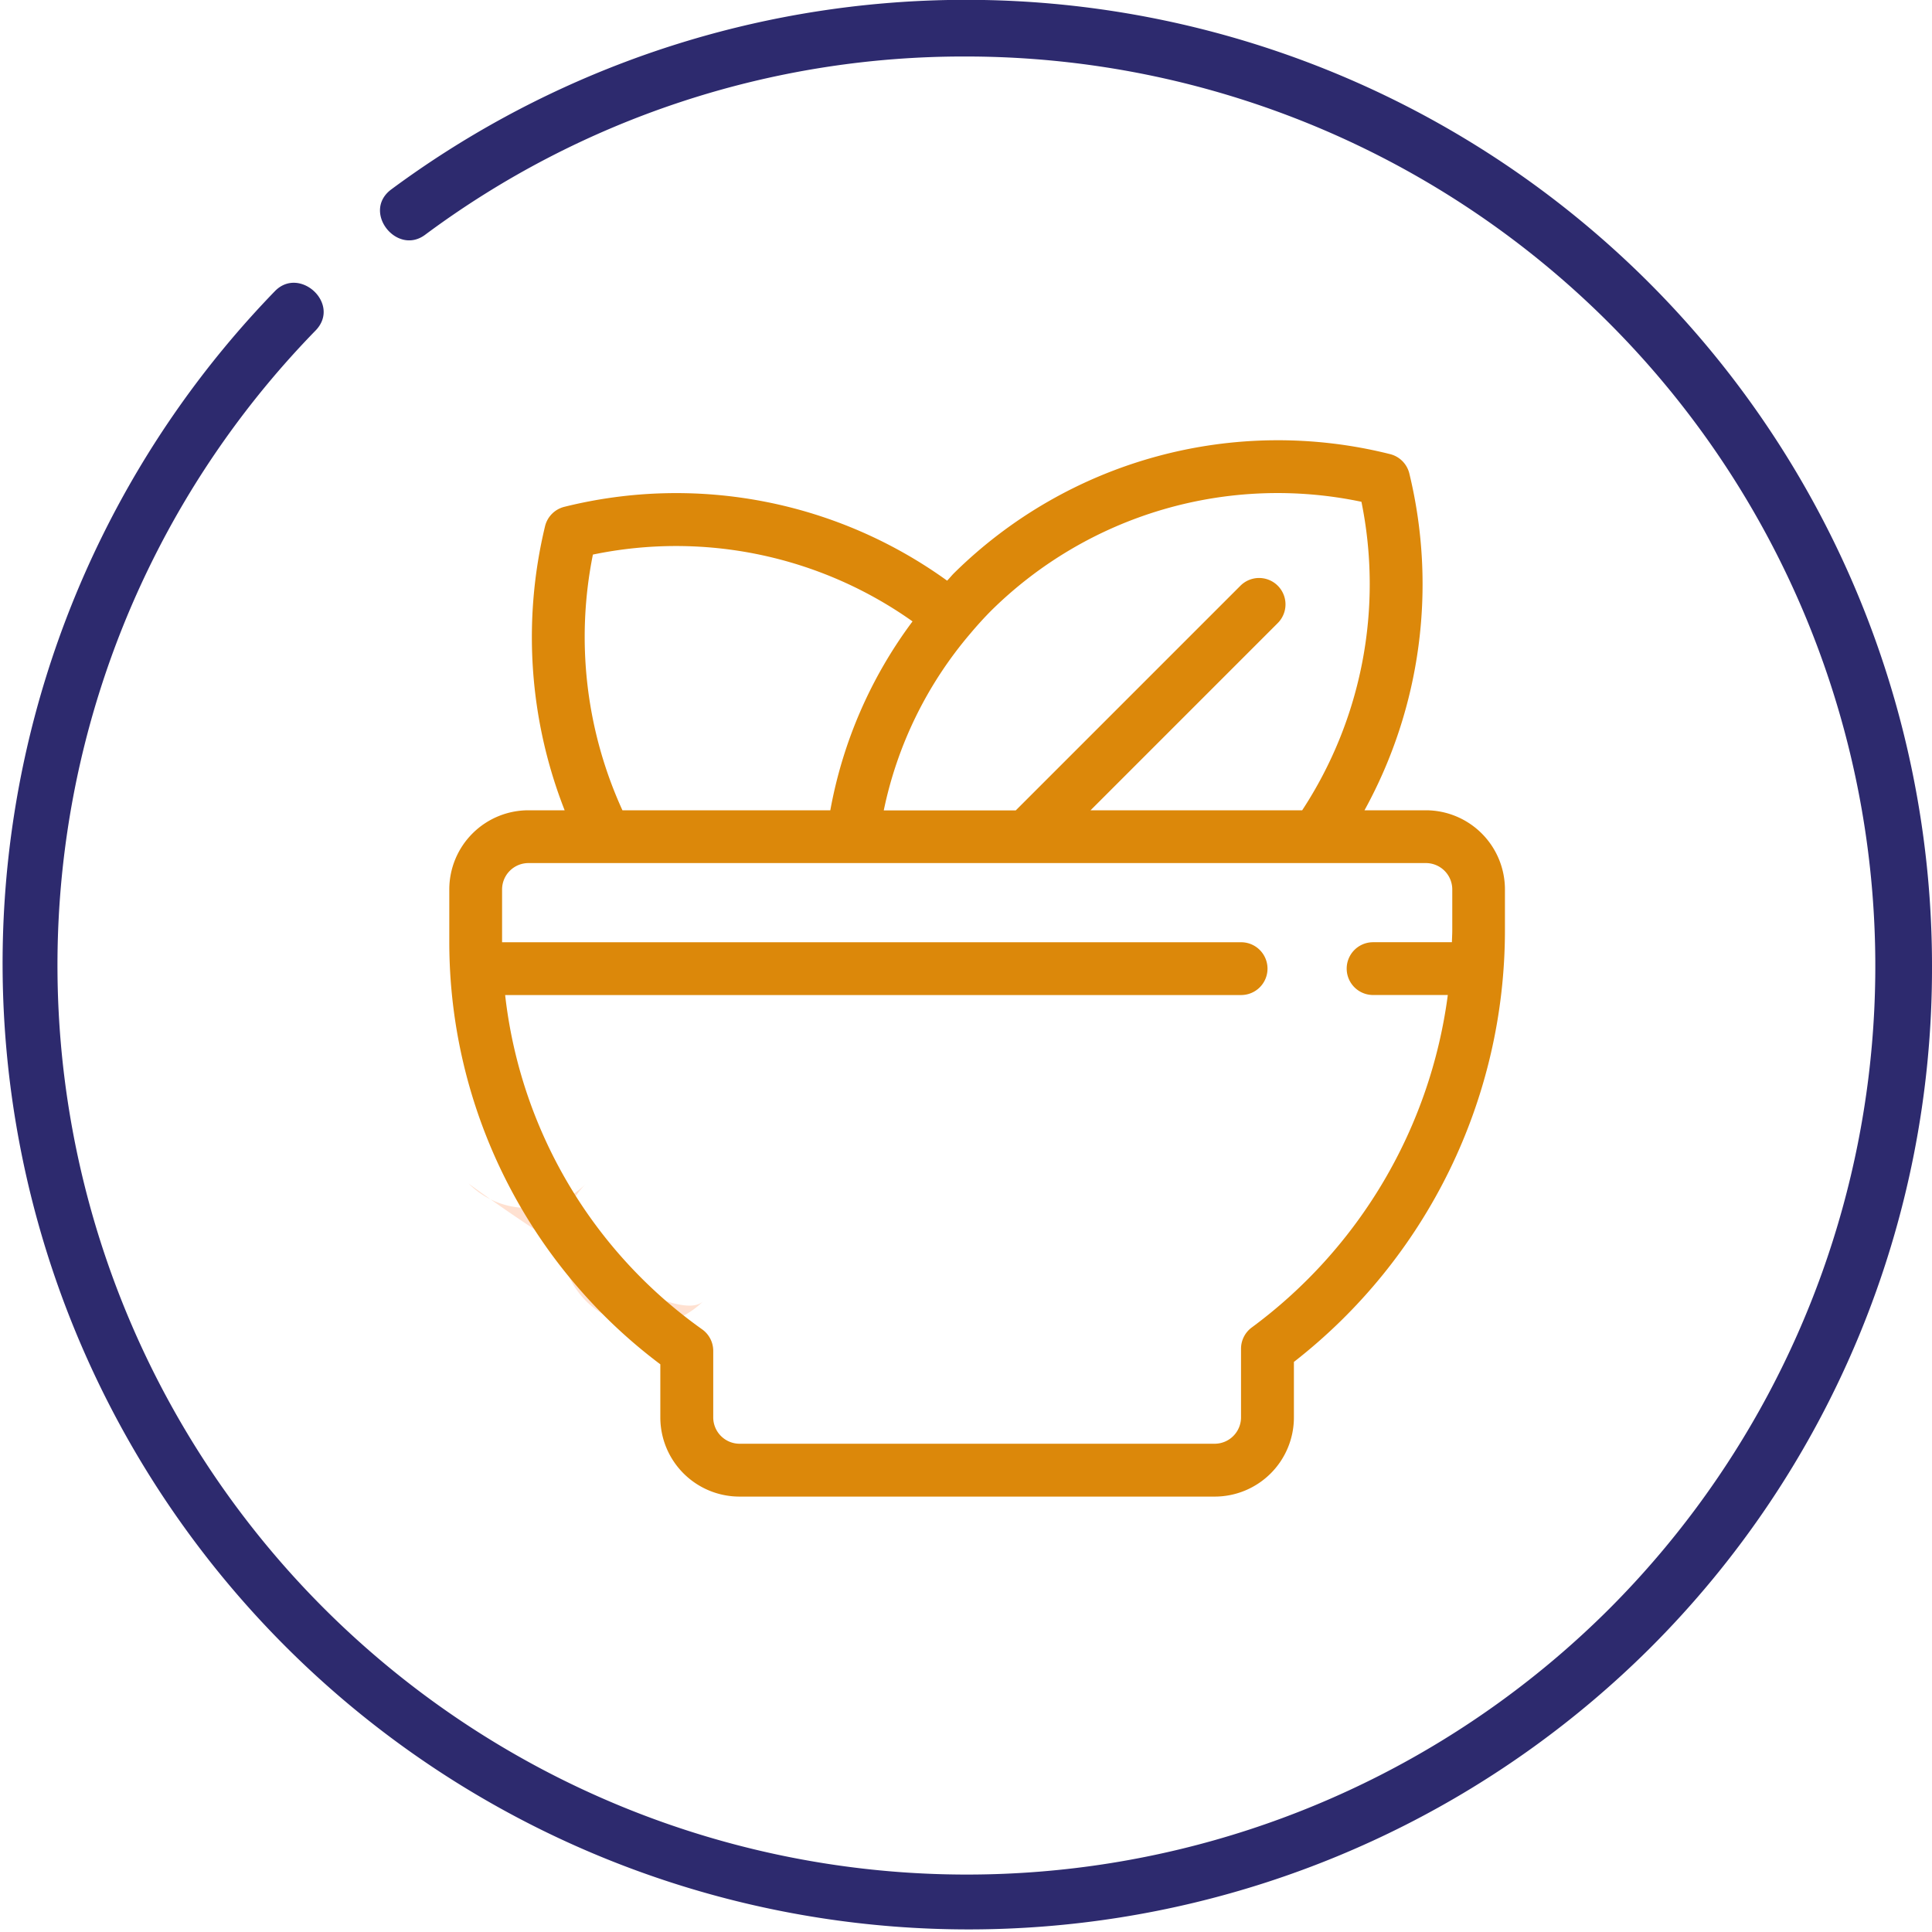
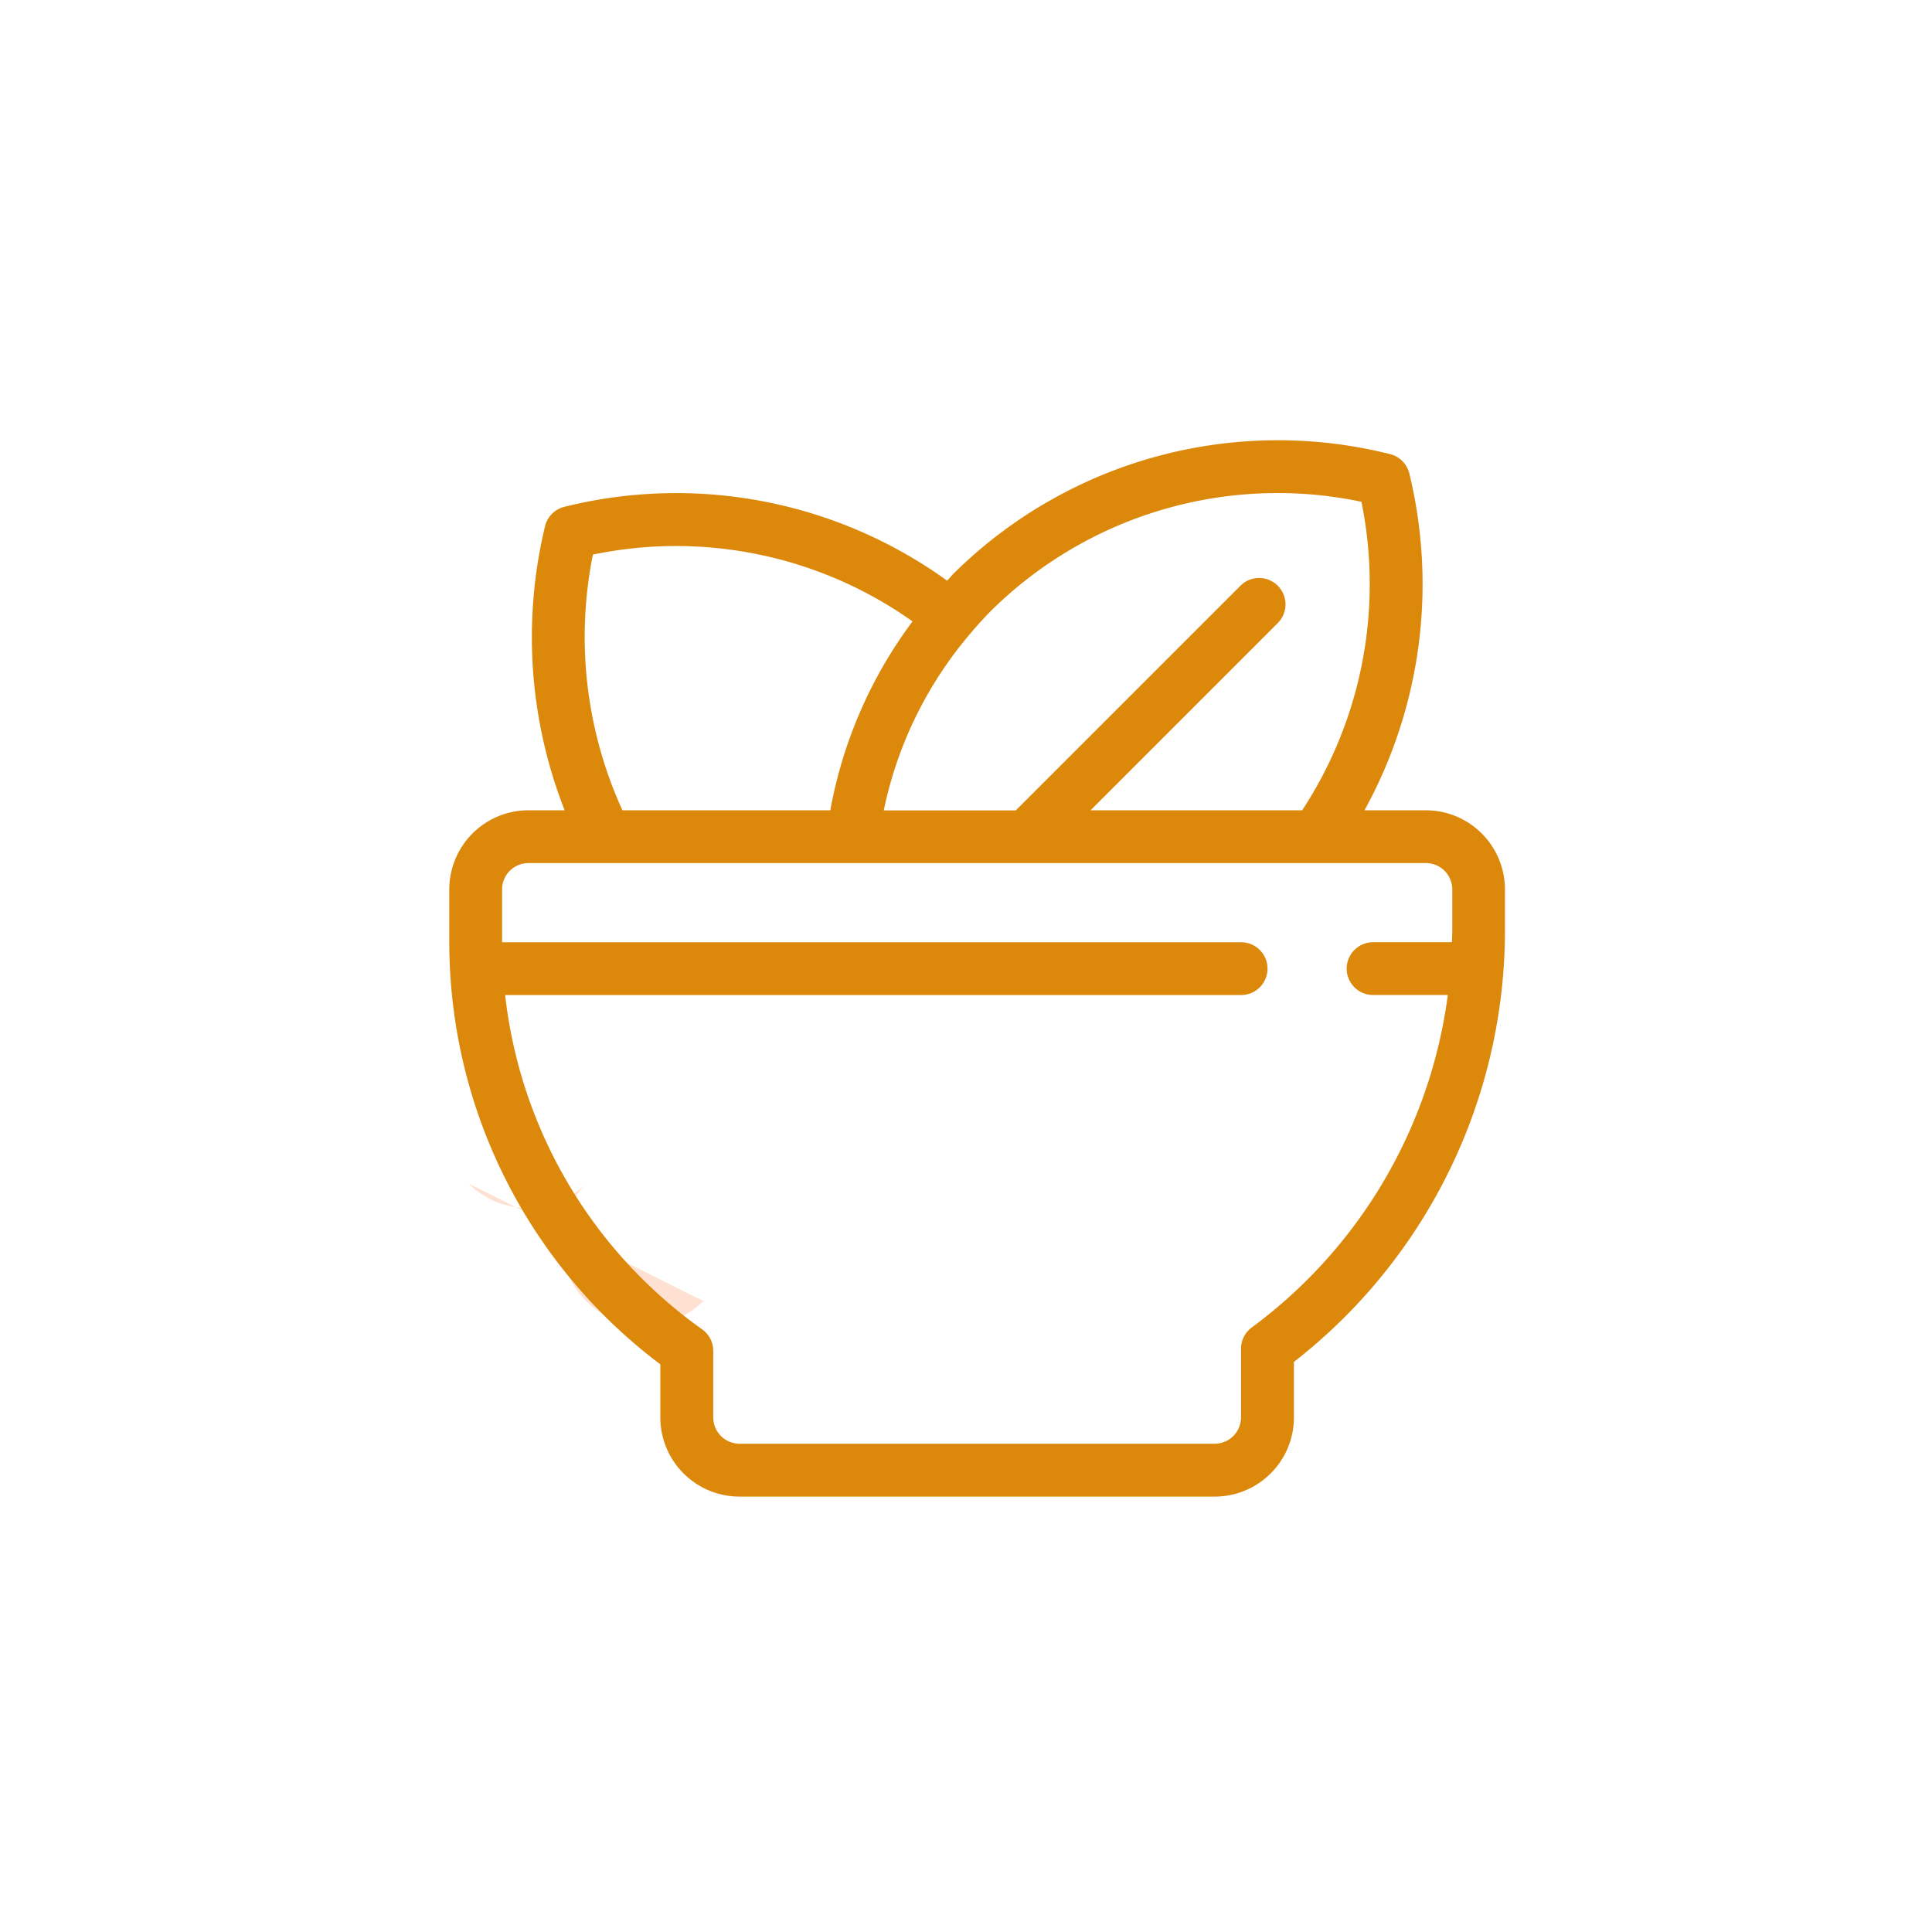
<svg xmlns="http://www.w3.org/2000/svg" width="65" height="65" viewBox="0 0 65 65">
  <defs>
    <clipPath id="clip-Artboard_3">
      <rect width="65" height="65" />
    </clipPath>
  </defs>
  <g id="Artboard_3" data-name="Artboard – 3" clip-path="url(#clip-Artboard_3)">
    <g id="choose-icon2" transform="translate(0 0)">
-       <path id="Path_36" data-name="Path 36" d="M24.006,53.75A2.792,2.792,0,0,1,20.058,49.8a2.792,2.792,0,0,1-3.948,0S22.916,54.84,24.006,53.75Z" transform="translate(-0.341 -9.978)" fill="#ffe1d1" />
+       <path id="Path_36" data-name="Path 36" d="M24.006,53.75A2.792,2.792,0,0,1,20.058,49.8a2.792,2.792,0,0,1-3.948,0Z" transform="translate(-0.341 -9.978)" fill="#ffe1d1" />
      <path id="Path_37" data-name="Path 37" d="M24.2,27.442l8.433-8.433h0Z" transform="translate(0 0.001)" fill="#ffd9c4" />
-       <path id="Path_44" data-name="Path 44" d="M55.481,55.48A32.5,32.5,0,0,1,9.252,9.791c.833-.852,2.233.44,1.362,1.331a30.595,30.595,0,0,0,43.52,43.012A30.6,30.6,0,0,0,32.5,1.9a30.347,30.347,0,0,0-18.2,6c-.957.71-2.135-.788-1.134-1.53A32.5,32.5,0,0,1,65,32.5,32.288,32.288,0,0,1,55.481,55.48Z" transform="translate(0 0.001)" fill="#2d2a6e" />
    </g>
    <g id="_21_-_30" data-name="21 - 30" transform="translate(15.116 14.809)">
      <g id="Herbal" transform="translate(0 0)">
        <path id="Path_63" data-name="Path 63" d="M36.856,16.429H34.791A15.787,15.787,0,0,0,36.3,5.1a.888.888,0,0,0-.662-.657,15.508,15.508,0,0,0-14.649,4c-.084.083-.158.178-.24.261A15.573,15.573,0,0,0,7.881,6.217a.888.888,0,0,0-.661.661,15.936,15.936,0,0,0,.661,9.551H6.664A2.664,2.664,0,0,0,4,19.093v1.776a17.767,17.767,0,0,0,7.1,14.2v1.786a2.664,2.664,0,0,0,2.664,2.664H29.752a2.664,2.664,0,0,0,2.664-2.664V34.988a18.406,18.406,0,0,0,7.1-14.527V19.093A2.664,2.664,0,0,0,36.856,16.429ZM34.688,6.05a13.878,13.878,0,0,1-1.994,10.38H25.573l6.3-6.3a.888.888,0,1,0-1.256-1.256l-7.56,7.56h-4.44a13.32,13.32,0,0,1,2.912-5.95c.224-.266.464-.533.71-.779A13.71,13.71,0,0,1,34.688,6.05ZM8.832,7.826a13.751,13.751,0,0,1,10.753,2.248,15.141,15.141,0,0,0-2.766,6.355H9.825a14.035,14.035,0,0,1-.994-8.6ZM31,33.828a.888.888,0,0,0-.363.716v2.309a.888.888,0,0,1-.888.888H13.768a.888.888,0,0,1-.888-.888V34.615a.888.888,0,0,0-.375-.724A15.984,15.984,0,0,1,5.879,22.645H30.64a.888.888,0,0,0,0-1.776H5.776V19.093a.888.888,0,0,1,.888-.888H36.856a.888.888,0,0,1,.888.888v1.367c0,.137-.009.273-.012.408H35.08a.888.888,0,0,0,0,1.776h2.514A16.588,16.588,0,0,1,31,33.828Z" transform="translate(-4 -3.977)" fill="#dc880a" />
      </g>
    </g>
  </g>
</svg>